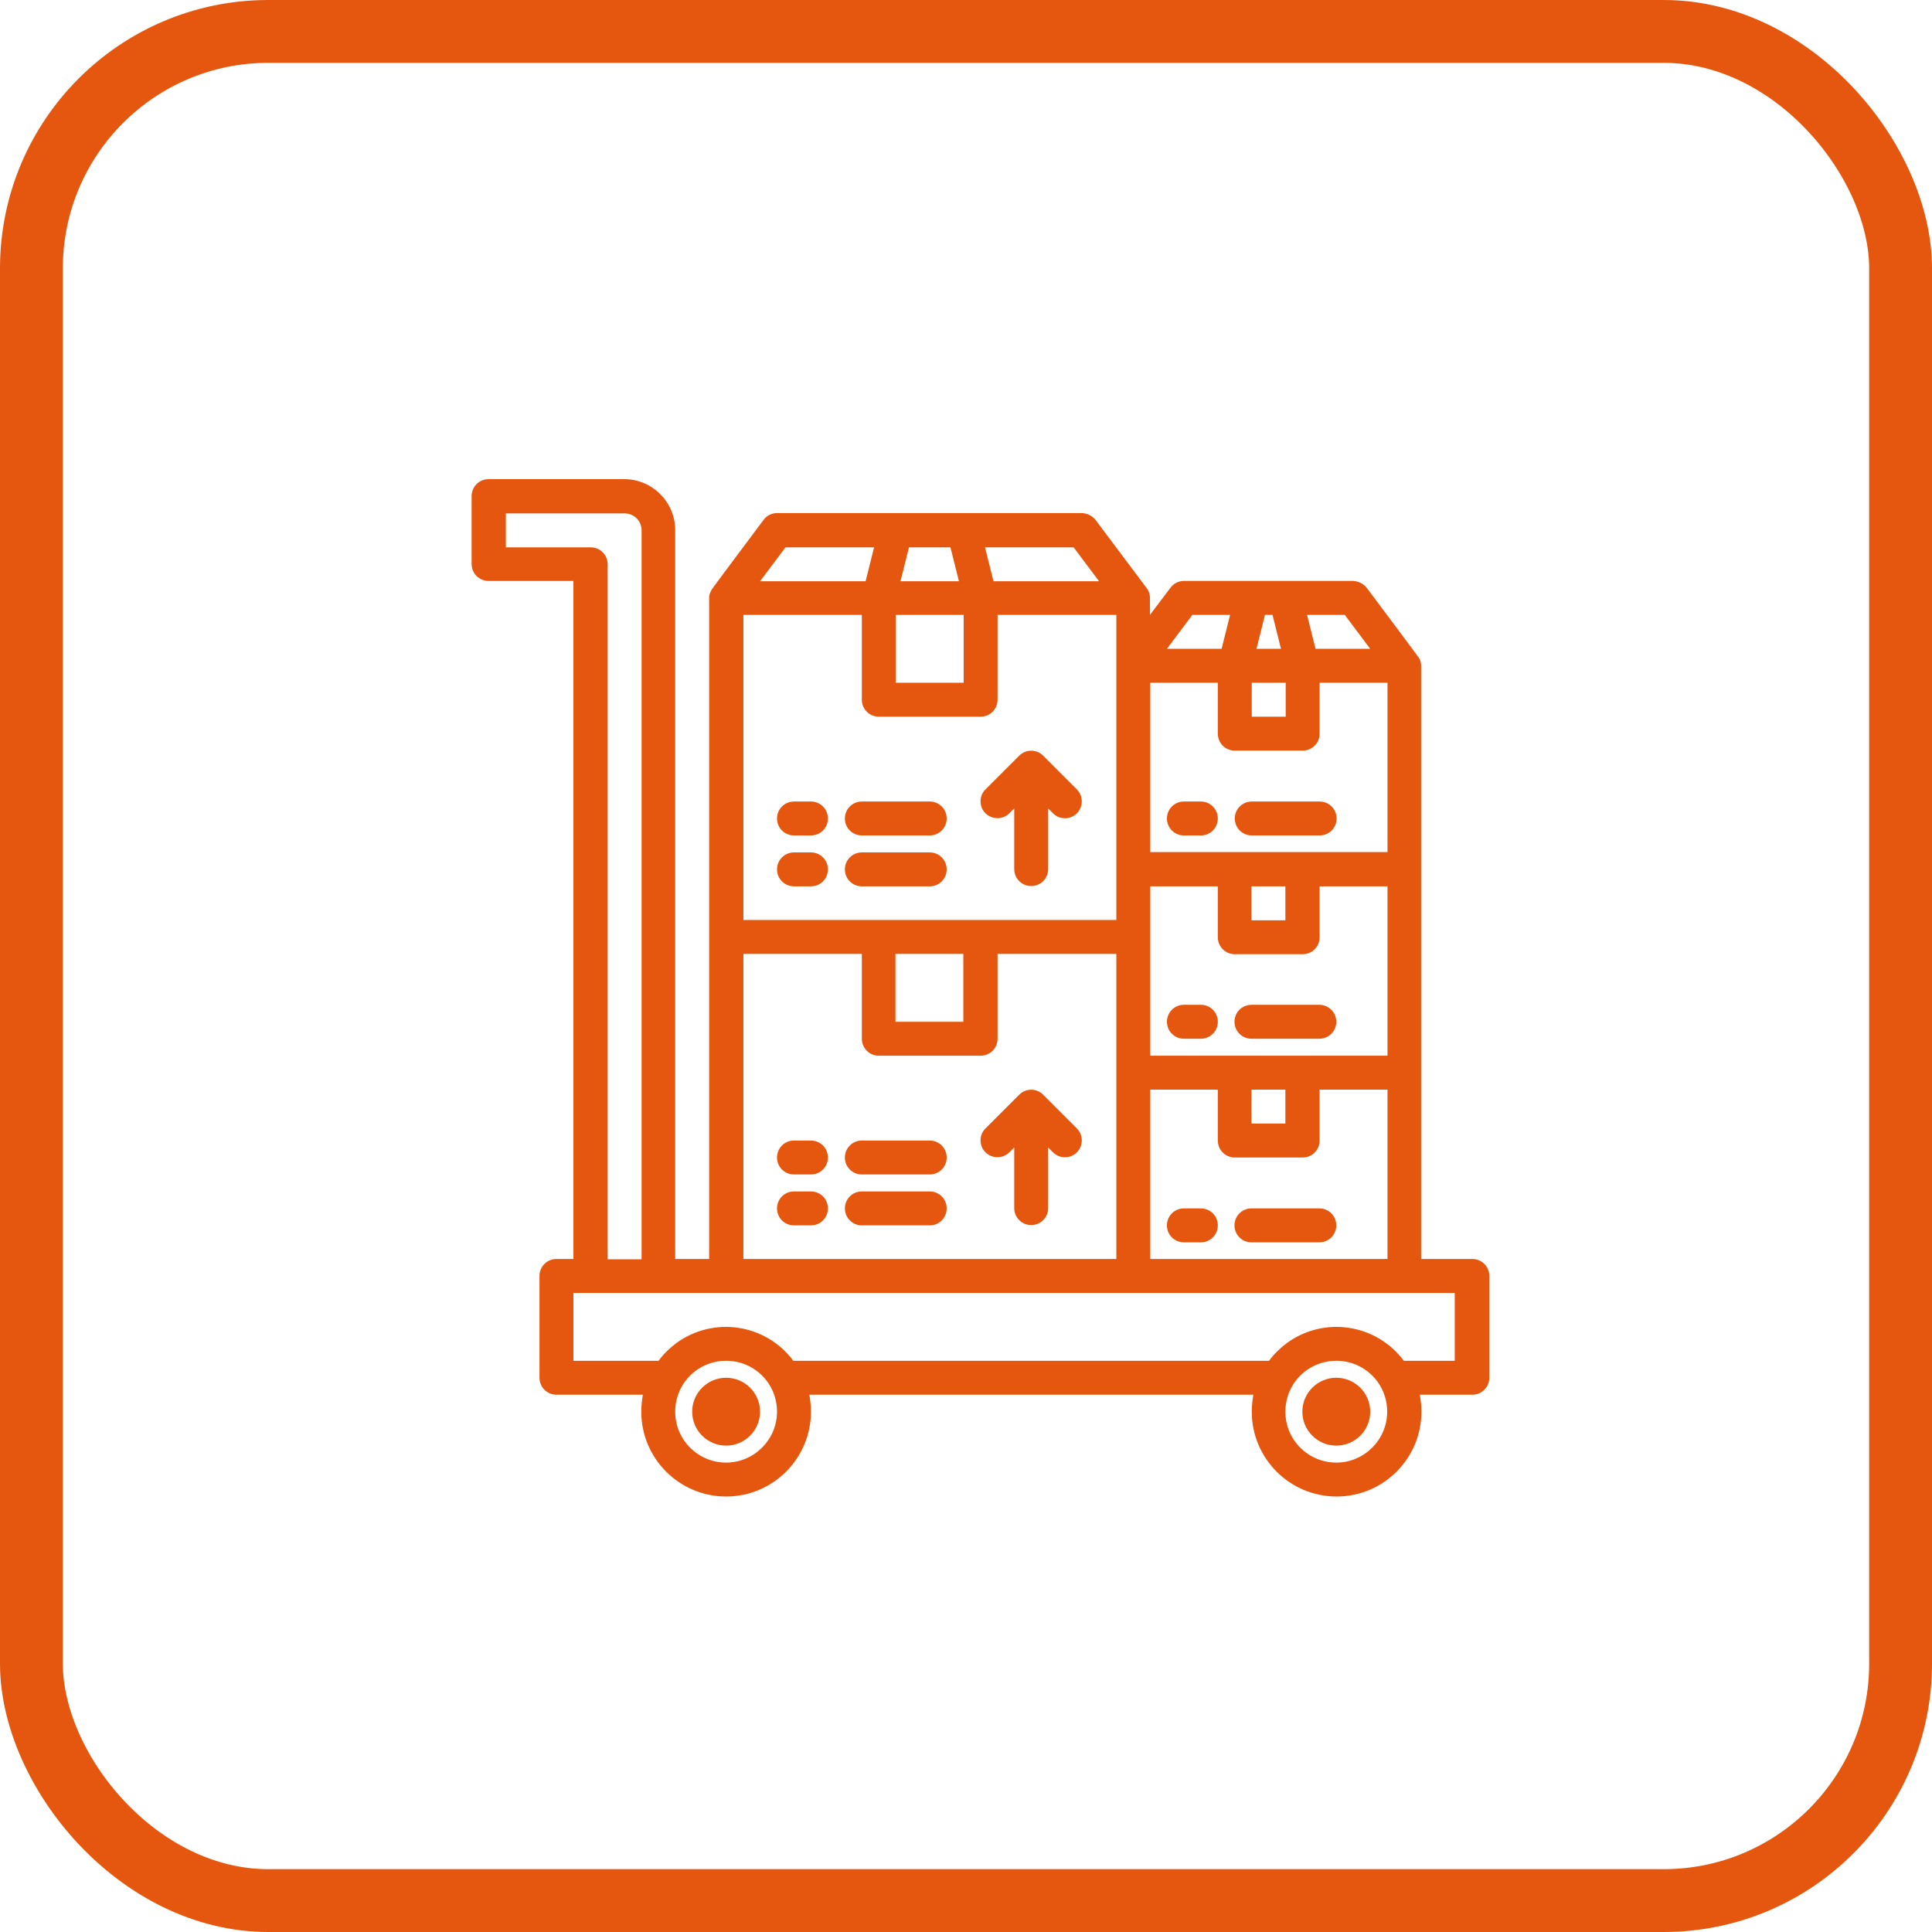
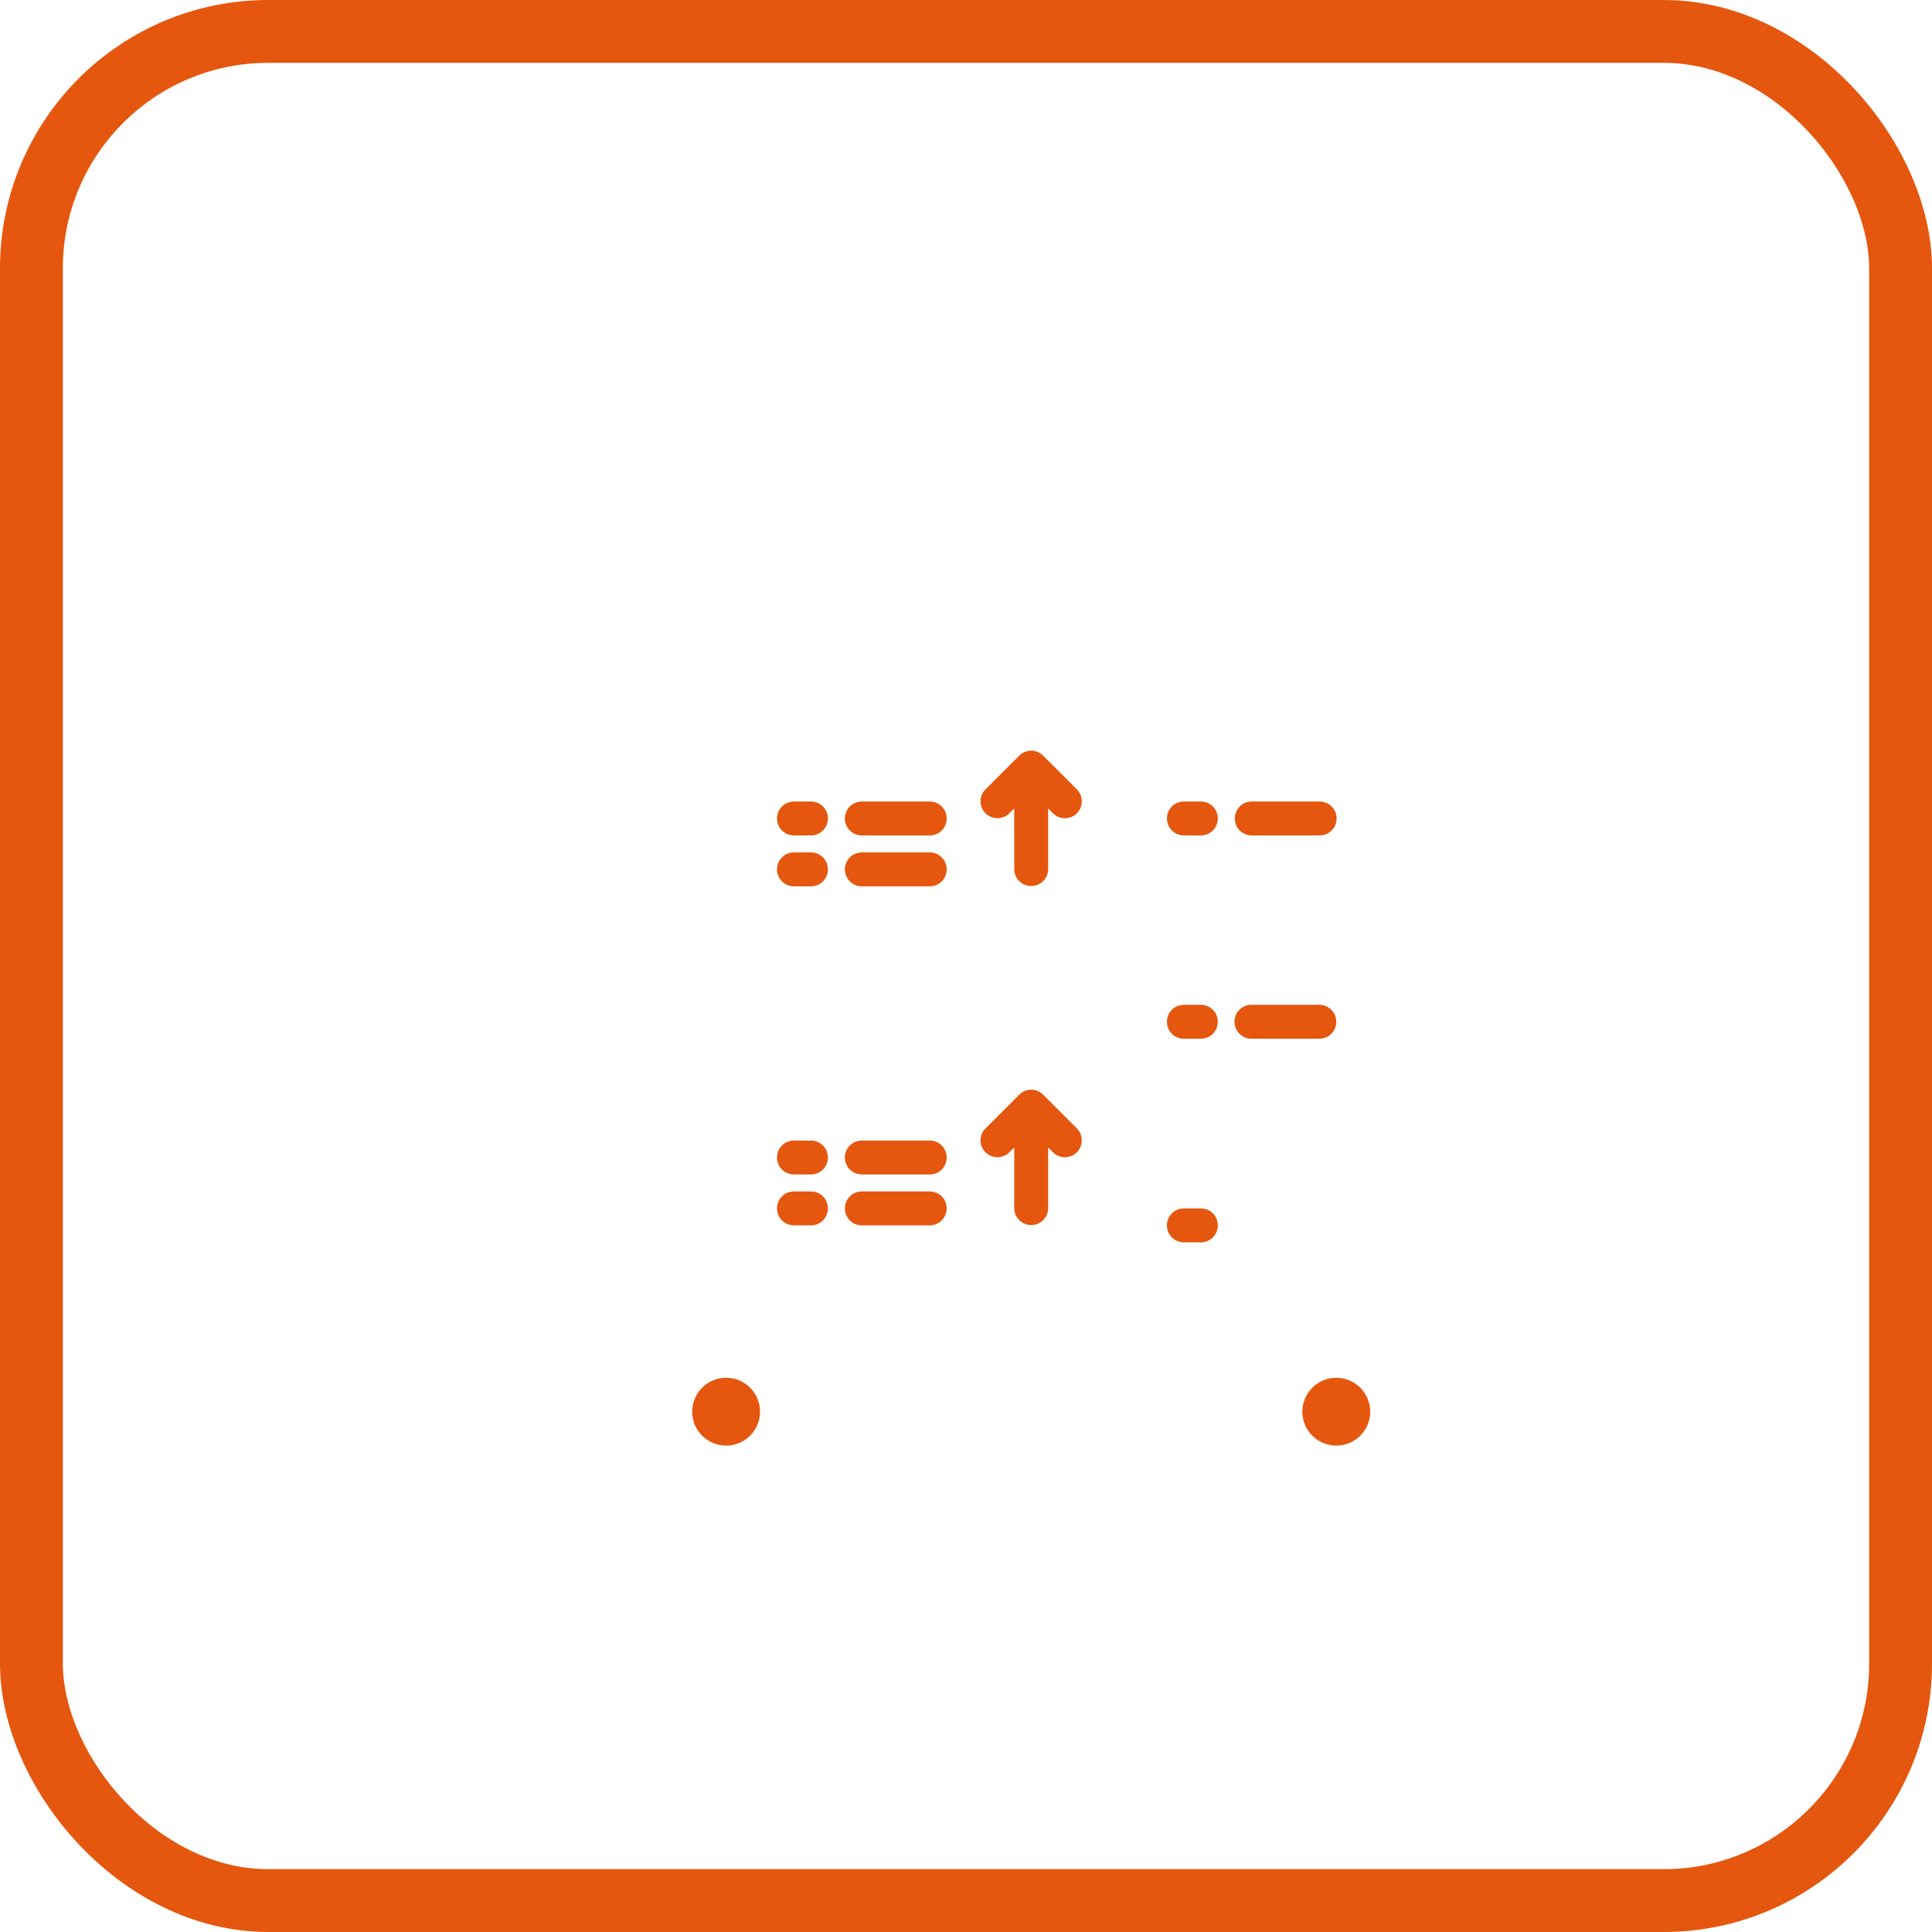
<svg xmlns="http://www.w3.org/2000/svg" id="Capa_2" data-name="Capa 2" viewBox="0 0 61.49 61.49">
  <defs>
    <style>
      .cls-1 {
        fill: none;
        stroke: #e5570e;
        stroke-linecap: round;
        stroke-miterlimit: 10;
        stroke-width: 2px;
      }

      .cls-2 {
        fill: #e5570e;
      }
    </style>
  </defs>
  <g id="Capa_2-2" data-name="Capa 2">
    <g>
      <g id="delivery-logistic-parcel_box-shipping-trolley" data-name="delivery-logistic-parcel box-shipping-trolley">
-         <path class="cls-2" d="M46.85,40.07h-1.62v-18.88c0-.12-.04-.23-.12-.32,0-.01-1.61-2.16-1.61-2.16-.1-.13-.26-.21-.43-.22h-5.39c-.17,0-.33.08-.43.22l-.65.86v-.54c0-.12-.04-.23-.11-.32,0,0,0,0,0,0l-1.62-2.16c-.1-.13-.26-.21-.43-.22h-9.71c-.17,0-.33.08-.43.22,0,0-1.61,2.15-1.61,2.16-.07.09-.12.2-.12.32v21.04h-1.08v-23.2c0-.89-.73-1.62-1.62-1.62h-4.32c-.3,0-.54.24-.54.54v2.16c0,.3.24.54.54.54h2.7v21.58h-.54c-.3,0-.54.24-.54.54v3.24c0,.3.24.54.54.54h2.75c-.03.18-.05.36-.05.54,0,1.49,1.21,2.7,2.7,2.7s2.7-1.21,2.7-2.7c0-.18-.02-.36-.05-.54h14.13c-.03.18-.05.36-.05.54,0,1.49,1.21,2.7,2.7,2.7s2.7-1.21,2.7-2.7c0-.18-.02-.36-.05-.54h1.67c.3,0,.54-.24.54-.54v-3.24c0-.3-.24-.54-.54-.54ZM42.8,19.57l.81,1.08h-1.74l-.27-1.08h1.2ZM40.26,19.57h.24l.27,1.08h-.78l.27-1.08ZM39.84,21.73h1.08v1.08h-1.08v-1.08ZM37.95,19.57h1.2l-.27,1.08h-1.74l.81-1.08ZM36.6,21.73h2.16v1.62c0,.3.24.54.54.54h2.16c.3,0,.54-.24.54-.54v-1.62h2.16v5.39h-7.55v-5.39ZM40.91,28.21v1.08h-1.08v-1.08h1.08ZM36.6,28.21h2.16v1.62c0,.3.24.54.54.54h2.16c.3,0,.54-.24.54-.54v-1.62h2.16v5.39h-7.55v-5.39ZM40.91,34.68v1.08h-1.08v-1.08h1.08ZM36.6,34.68h2.16v1.62c0,.3.24.54.54.54h2.16c.3,0,.54-.24.54-.54v-1.62h2.16v5.39h-7.55v-5.39ZM34.17,17.42l.81,1.08h-3.36l-.27-1.08h2.82ZM28.93,17.42h1.32l.27,1.08h-1.86l.27-1.08ZM28.51,19.57h2.16v2.16h-2.16v-2.16ZM25,17.42h2.82l-.27,1.08h-3.36l.81-1.08ZM23.65,19.57h3.78v2.7c0,.3.24.54.54.54h3.24c.3,0,.54-.24.54-.54v-2.7h3.78v9.71h-11.87v-9.71ZM30.66,30.36v2.16h-2.16v-2.16h2.16ZM23.65,30.36h3.78v2.7c0,.3.24.54.54.54h3.24c.3,0,.54-.24.54-.54v-2.7h3.78v9.71h-11.87v-9.71ZM16.1,17.42v-1.08h3.78c.3,0,.54.24.54.54v23.2h-1.08v-22.12c0-.3-.24-.54-.54-.54h-2.7ZM23.11,46.55c-.89,0-1.62-.72-1.62-1.62s.72-1.62,1.62-1.62,1.62.72,1.62,1.62c0,.89-.73,1.62-1.62,1.62ZM42.53,46.55c-.89,0-1.62-.72-1.62-1.62s.72-1.62,1.62-1.62,1.62.72,1.62,1.62c0,.89-.73,1.62-1.62,1.62ZM46.31,43.31h-1.63c-.88-1.18-2.54-1.43-3.73-.56-.21.16-.4.34-.56.56h-15.14c-.88-1.18-2.54-1.43-3.73-.56-.21.16-.4.34-.56.56h-2.71v-2.16h28.05v2.16Z" />
        <path class="cls-2" d="M25.81,36.3h-.54c-.3,0-.54.24-.54.54s.24.54.54.54h.54c.3,0,.54-.24.54-.54s-.24-.54-.54-.54Z" />
        <path class="cls-2" d="M29.59,36.3h-2.16c-.3,0-.54.24-.54.54s.24.54.54.54h2.16c.3,0,.54-.24.54-.54s-.24-.54-.54-.54Z" />
        <path class="cls-2" d="M38.22,25.51h-.54c-.3,0-.54.24-.54.54s.24.54.54.54h.54c.3,0,.54-.24.54-.54s-.24-.54-.54-.54Z" />
        <path class="cls-2" d="M38.22,38.46h-.54c-.3,0-.54.24-.54.54s.24.54.54.54h.54c.3,0,.54-.24.54-.54s-.24-.54-.54-.54Z" />
        <path class="cls-2" d="M39.84,26.59h2.16c.3,0,.54-.24.54-.54s-.24-.54-.54-.54h-2.16c-.3,0-.54.24-.54.54s.24.54.54.54Z" />
-         <path class="cls-2" d="M41.99,38.46h-2.16c-.3,0-.54.24-.54.54s.24.54.54.54h2.16c.3,0,.54-.24.54-.54s-.24-.54-.54-.54Z" />
        <path class="cls-2" d="M25.81,37.92h-.54c-.3,0-.54.24-.54.54s.24.54.54.54h.54c.3,0,.54-.24.54-.54s-.24-.54-.54-.54Z" />
        <path class="cls-2" d="M29.59,37.92h-2.16c-.3,0-.54.24-.54.54s.24.54.54.54h2.16c.3,0,.54-.24.54-.54s-.24-.54-.54-.54Z" />
        <path class="cls-2" d="M33.2,34.84c-.21-.21-.55-.21-.76,0l-1.08,1.08c-.21.21-.2.56.01.76.21.2.54.2.75,0l.16-.16v1.93c0,.3.24.54.54.54s.54-.24.54-.54v-1.93l.16.16c.21.21.56.2.76-.01.2-.21.2-.54,0-.75l-1.08-1.08Z" />
        <path class="cls-2" d="M25.81,25.51h-.54c-.3,0-.54.24-.54.54s.24.54.54.54h.54c.3,0,.54-.24.54-.54s-.24-.54-.54-.54Z" />
        <path class="cls-2" d="M29.59,25.51h-2.16c-.3,0-.54.24-.54.54s.24.54.54.54h2.16c.3,0,.54-.24.54-.54s-.24-.54-.54-.54Z" />
        <path class="cls-2" d="M25.81,27.13h-.54c-.3,0-.54.24-.54.54s.24.54.54.54h.54c.3,0,.54-.24.54-.54s-.24-.54-.54-.54Z" />
        <path class="cls-2" d="M29.59,27.13h-2.16c-.3,0-.54.24-.54.54s.24.54.54.54h2.16c.3,0,.54-.24.54-.54s-.24-.54-.54-.54Z" />
        <path class="cls-2" d="M33.2,24.05c-.21-.21-.55-.21-.76,0l-1.08,1.08c-.21.21-.2.56.01.76.21.2.54.2.75,0l.16-.16v1.93c0,.3.24.54.54.54s.54-.24.54-.54v-1.93l.16.16c.21.21.56.2.76-.01.2-.21.2-.54,0-.75l-1.08-1.08Z" />
        <path class="cls-2" d="M38.22,31.98h-.54c-.3,0-.54.24-.54.54s.24.54.54.54h.54c.3,0,.54-.24.54-.54s-.24-.54-.54-.54Z" />
        <path class="cls-2" d="M41.99,31.98h-2.16c-.3,0-.54.24-.54.54s.24.54.54.54h2.16c.3,0,.54-.24.54-.54s-.24-.54-.54-.54Z" />
        <circle class="cls-2" cx="42.53" cy="44.93" r="1.08" />
        <circle class="cls-2" cx="23.11" cy="44.93" r="1.08" />
      </g>
      <rect class="cls-1" x="1" y="1" width="59.49" height="59.49" rx="7.54" ry="7.54" />
    </g>
  </g>
</svg>